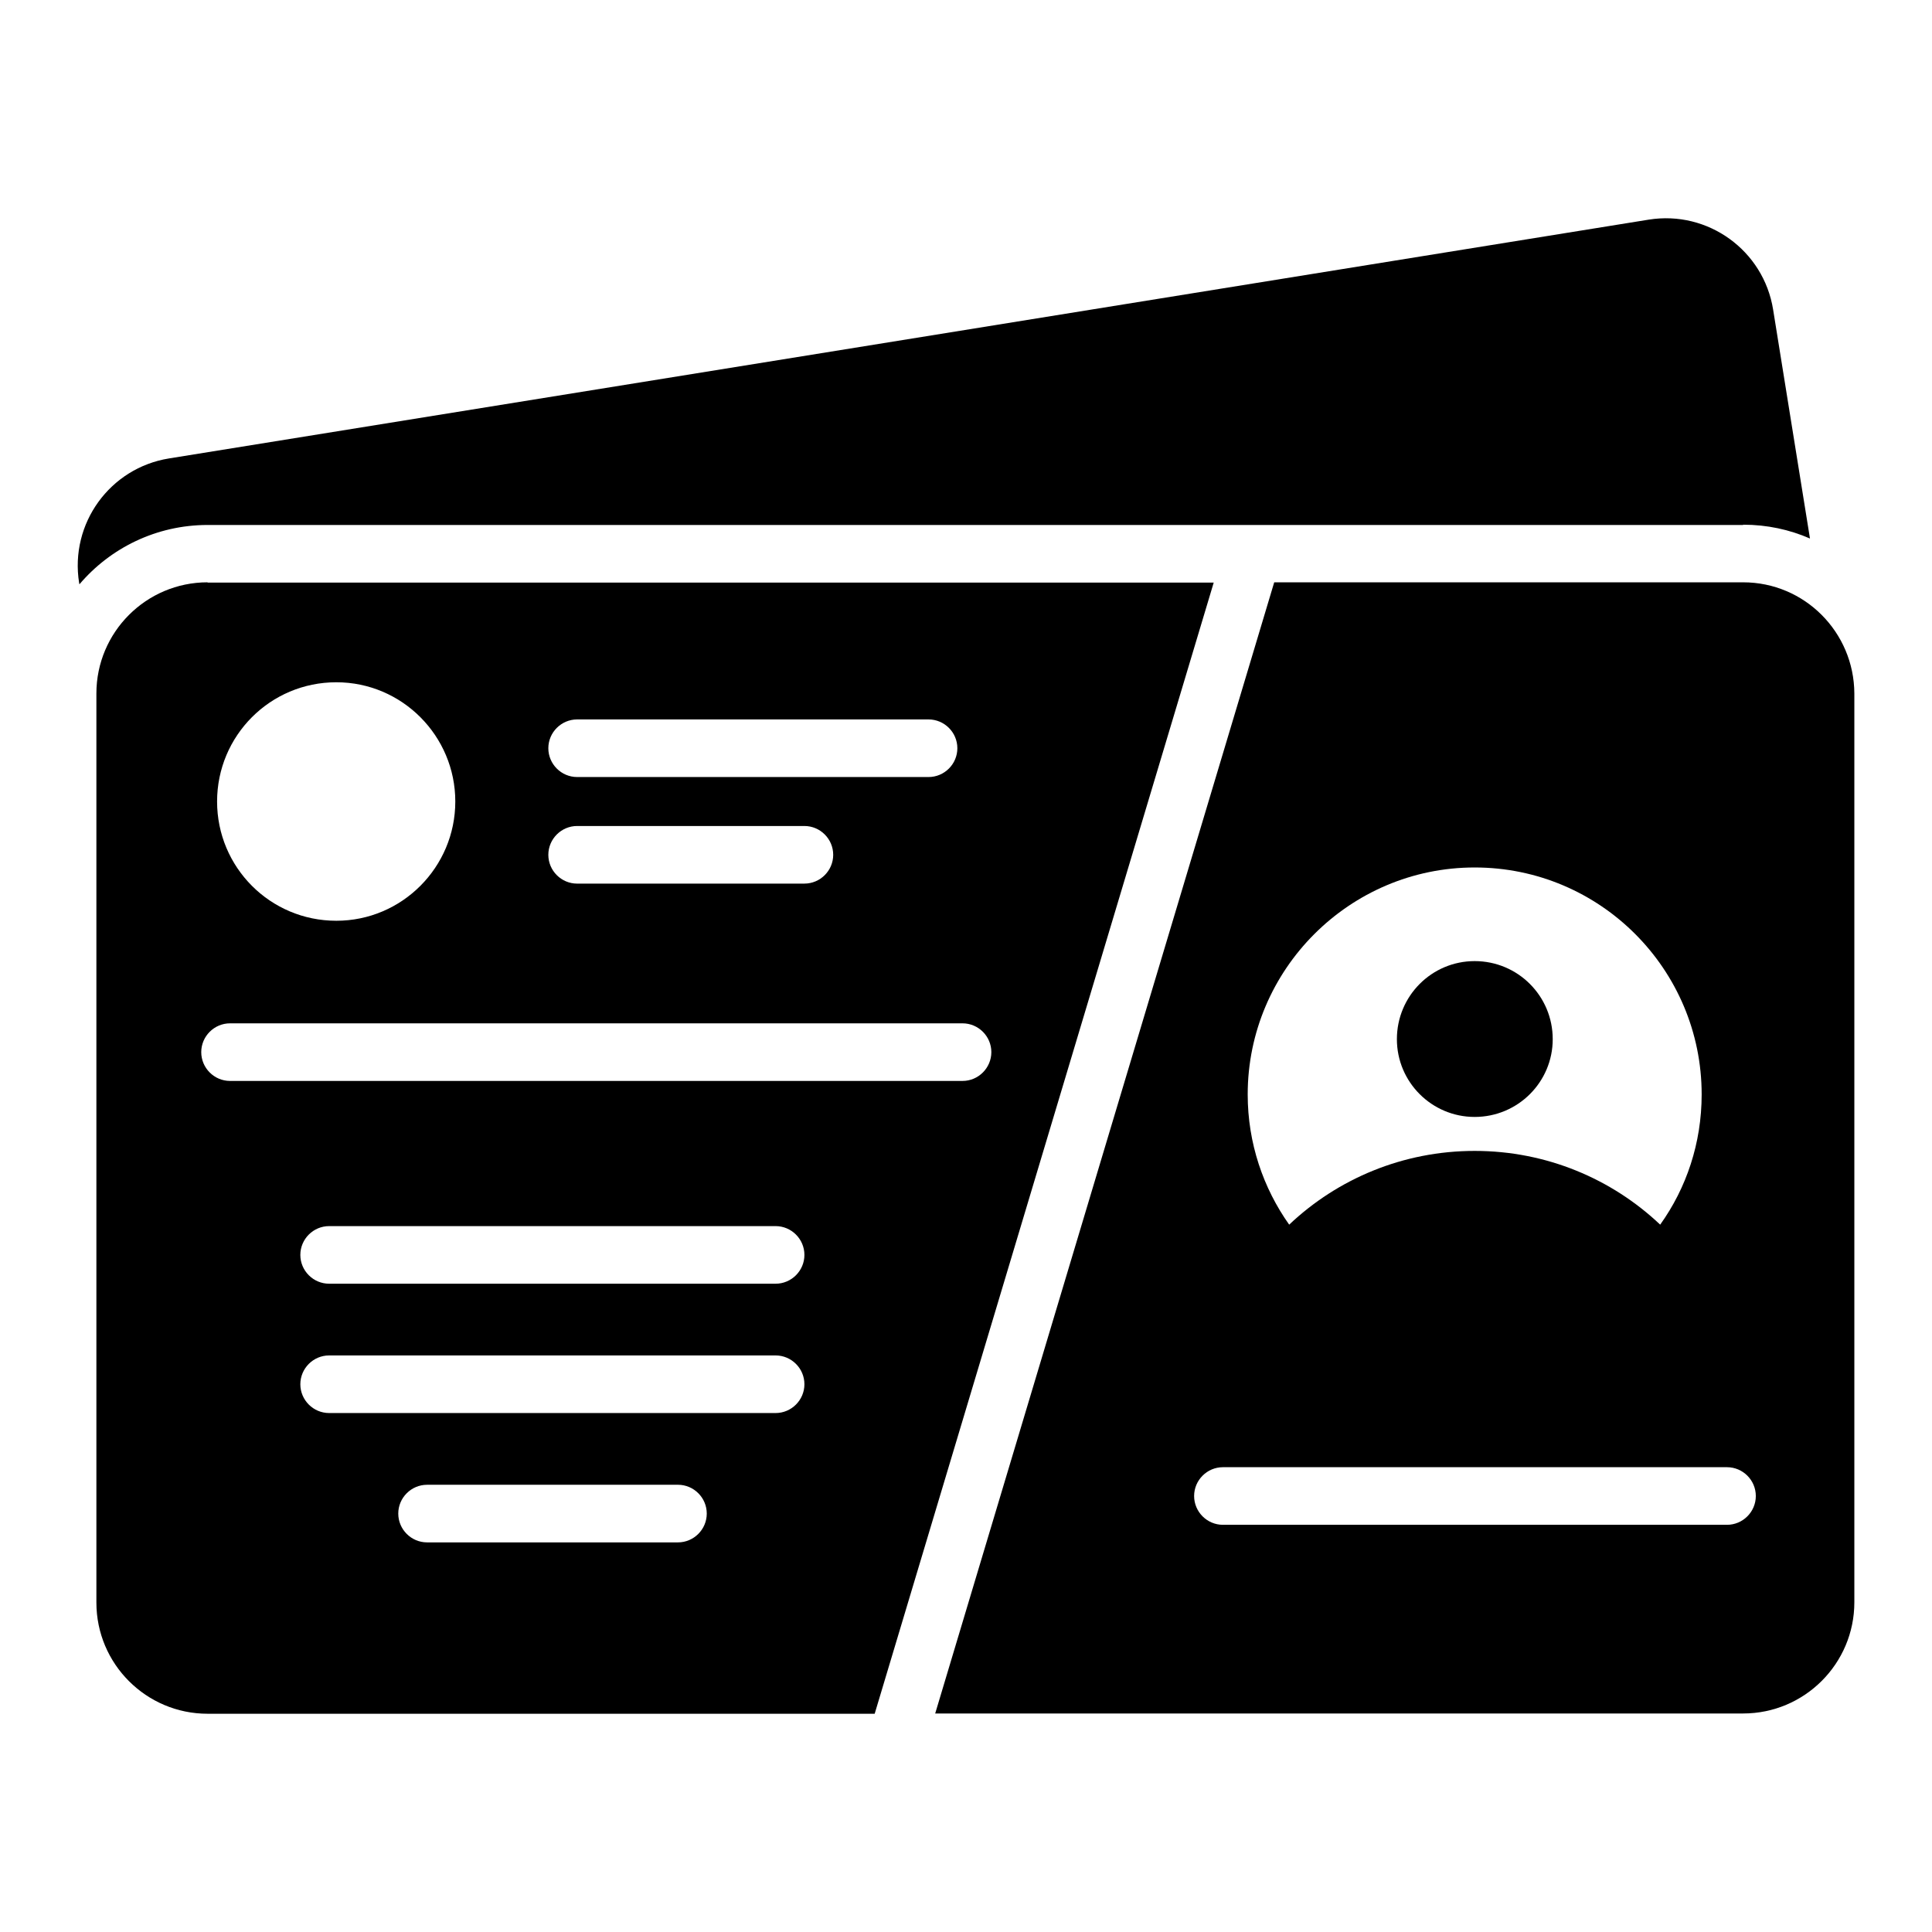
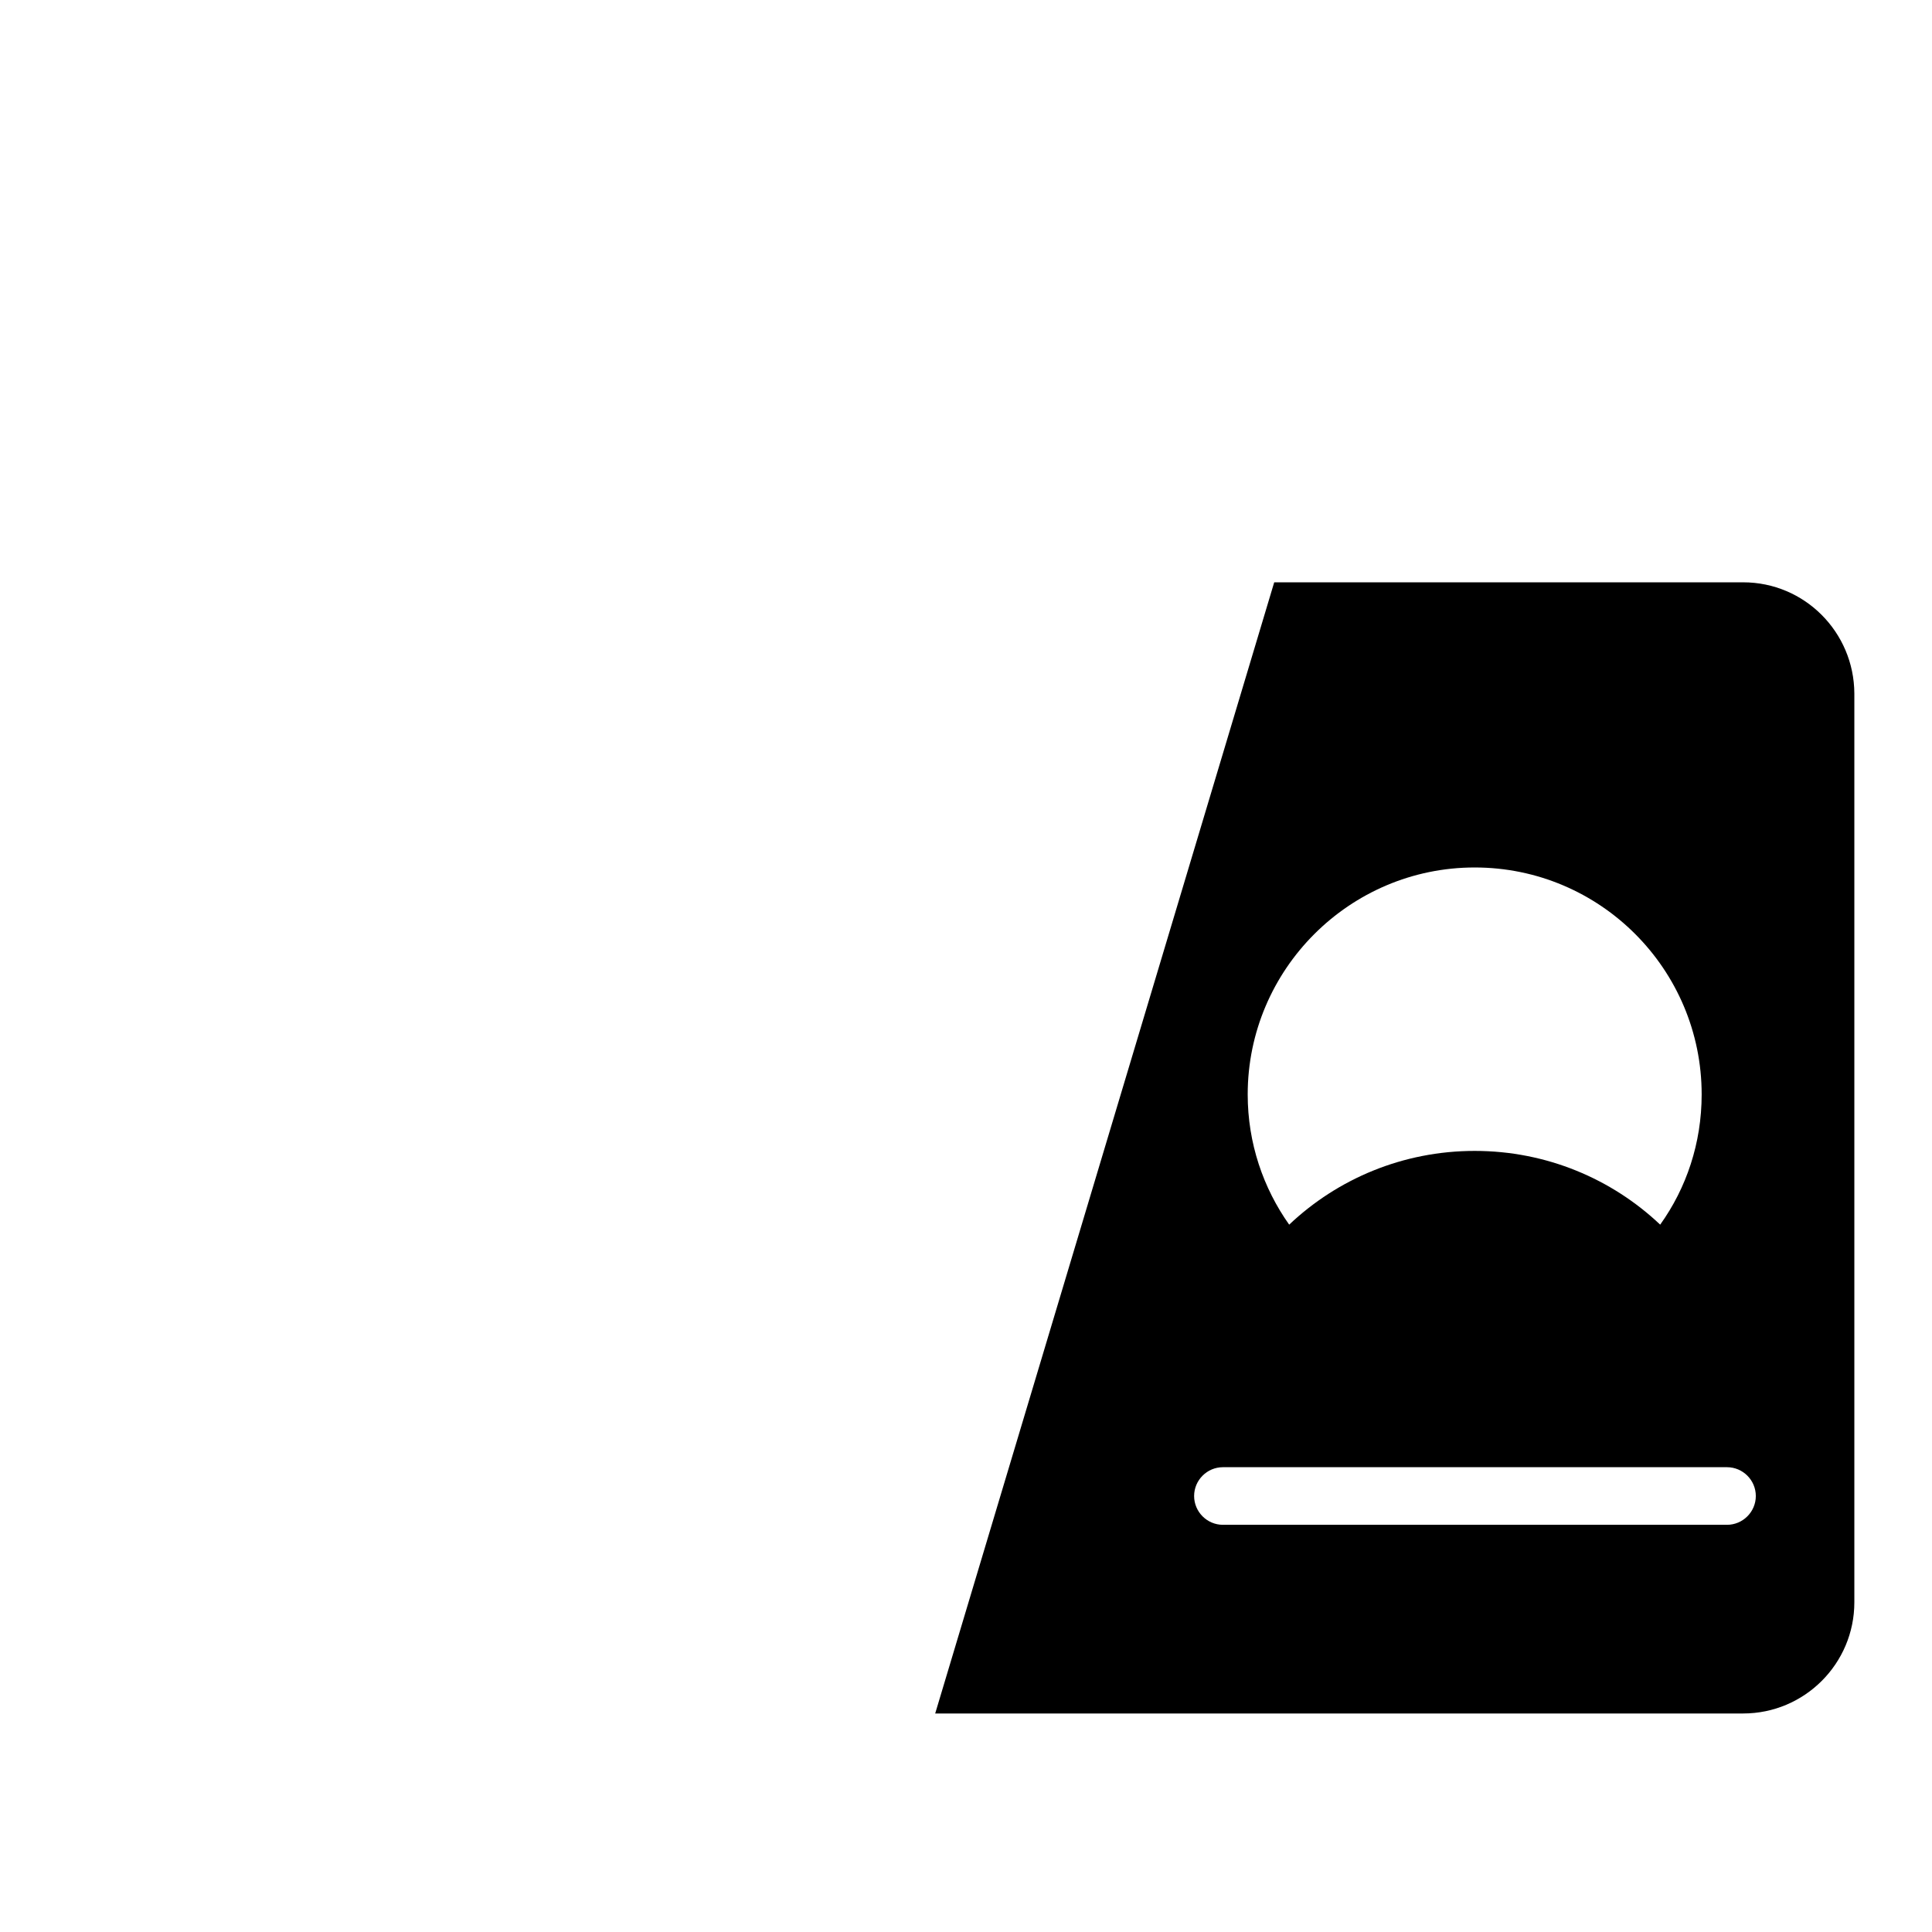
<svg xmlns="http://www.w3.org/2000/svg" fill="#000000" width="800px" height="800px" version="1.1" viewBox="144 144 512 512">
  <g>
-     <path d="m199.01 298.32c-16.258 0-29.465 13.207-29.465 29.465v240.91c0 16.258 13.207 29.465 29.465 29.465h176.79l89.848-299.77h-266.64zm97.938 36.336h93.129c4.199 0 7.633 3.434 7.633 7.633 0 4.199-3.434 7.633-7.633 7.633h-93.129c-4.199 0-7.633-3.434-7.633-7.633 0-4.199 3.438-7.633 7.633-7.633zm0 28.242h60.227c4.199 0 7.633 3.434 7.633 7.633s-3.434 7.633-7.633 7.633l-60.227 0.004c-4.199 0-7.633-3.434-7.633-7.633 0-4.199 3.438-7.637 7.633-7.637zm-63.816-38.09c17.406 0 31.527 14.199 31.527 31.602 0 17.406-14.121 31.602-31.527 31.602-17.555 0.004-31.602-14.195-31.602-31.602 0-17.402 14.047-31.602 31.602-31.602zm90.535 227.94h-66.488c-4.199 0-7.633-3.434-7.633-7.633s3.434-7.633 7.633-7.633l66.488-0.004c4.199 0 7.633 3.434 7.633 7.633s-3.434 7.637-7.633 7.637zm25.879-34.277h-118.32c-4.199 0-7.633-3.434-7.633-7.633 0-4.199 3.434-7.633 7.633-7.633h118.32c4.199 0 7.633 3.434 7.633 7.633 0 4.199-3.438 7.633-7.633 7.633zm0-34.273h-118.32c-4.199 0-7.633-3.434-7.633-7.633s3.434-7.633 7.633-7.633h118.32c4.199 0 7.633 3.434 7.633 7.633s-3.438 7.633-7.633 7.633zm49.539-53.738h-194.12c-4.199 0-7.633-3.434-7.633-7.633s3.434-7.633 7.633-7.633h194.12c4.199 0 7.633 3.434 7.633 7.633-0.004 4.195-3.438 7.633-7.637 7.633z" />
-     <path d="m605.95 283.05c6.336 0 12.289 1.297 17.711 3.664l-9.77-60.688c-2.519-15.648-17.25-26.336-32.977-23.816l-392.13 63.281c-15.648 2.519-26.336 17.25-23.816 32.977l0.078 0.383c8.168-9.617 20.383-15.727 33.969-15.727h406.94z" />
-     <path d="m534.8 440c11.449 0 20.688-9.238 20.688-20.609 0-11.449-9.238-20.688-20.688-20.688-11.375 0-20.609 9.238-20.609 20.688 0 11.375 9.238 20.609 20.609 20.609z" />
    <path d="m605.95 298.32h-124.27l-89.844 299.77h214.12c16.258 0 29.465-13.207 29.465-29.465v-240.84c-0.074-16.258-13.203-29.465-29.465-29.465zm-71.145 75.57c33.281 0 60.152 27.023 60.152 60.152 0 12.902-4.047 24.809-10.992 34.504-12.824-12.137-30.152-19.543-49.16-19.543-19.008 0-36.336 7.406-49.16 19.543-6.871-9.695-10.992-21.602-10.992-34.504 0-33.129 27.023-60.152 60.152-60.152zm66.871 174.2h-133.59c-4.199 0-7.633-3.434-7.633-7.633s3.434-7.633 7.633-7.633h133.59c4.199 0 7.633 3.434 7.633 7.633 0 4.195-3.434 7.633-7.633 7.633z" />
  </g>
</svg>